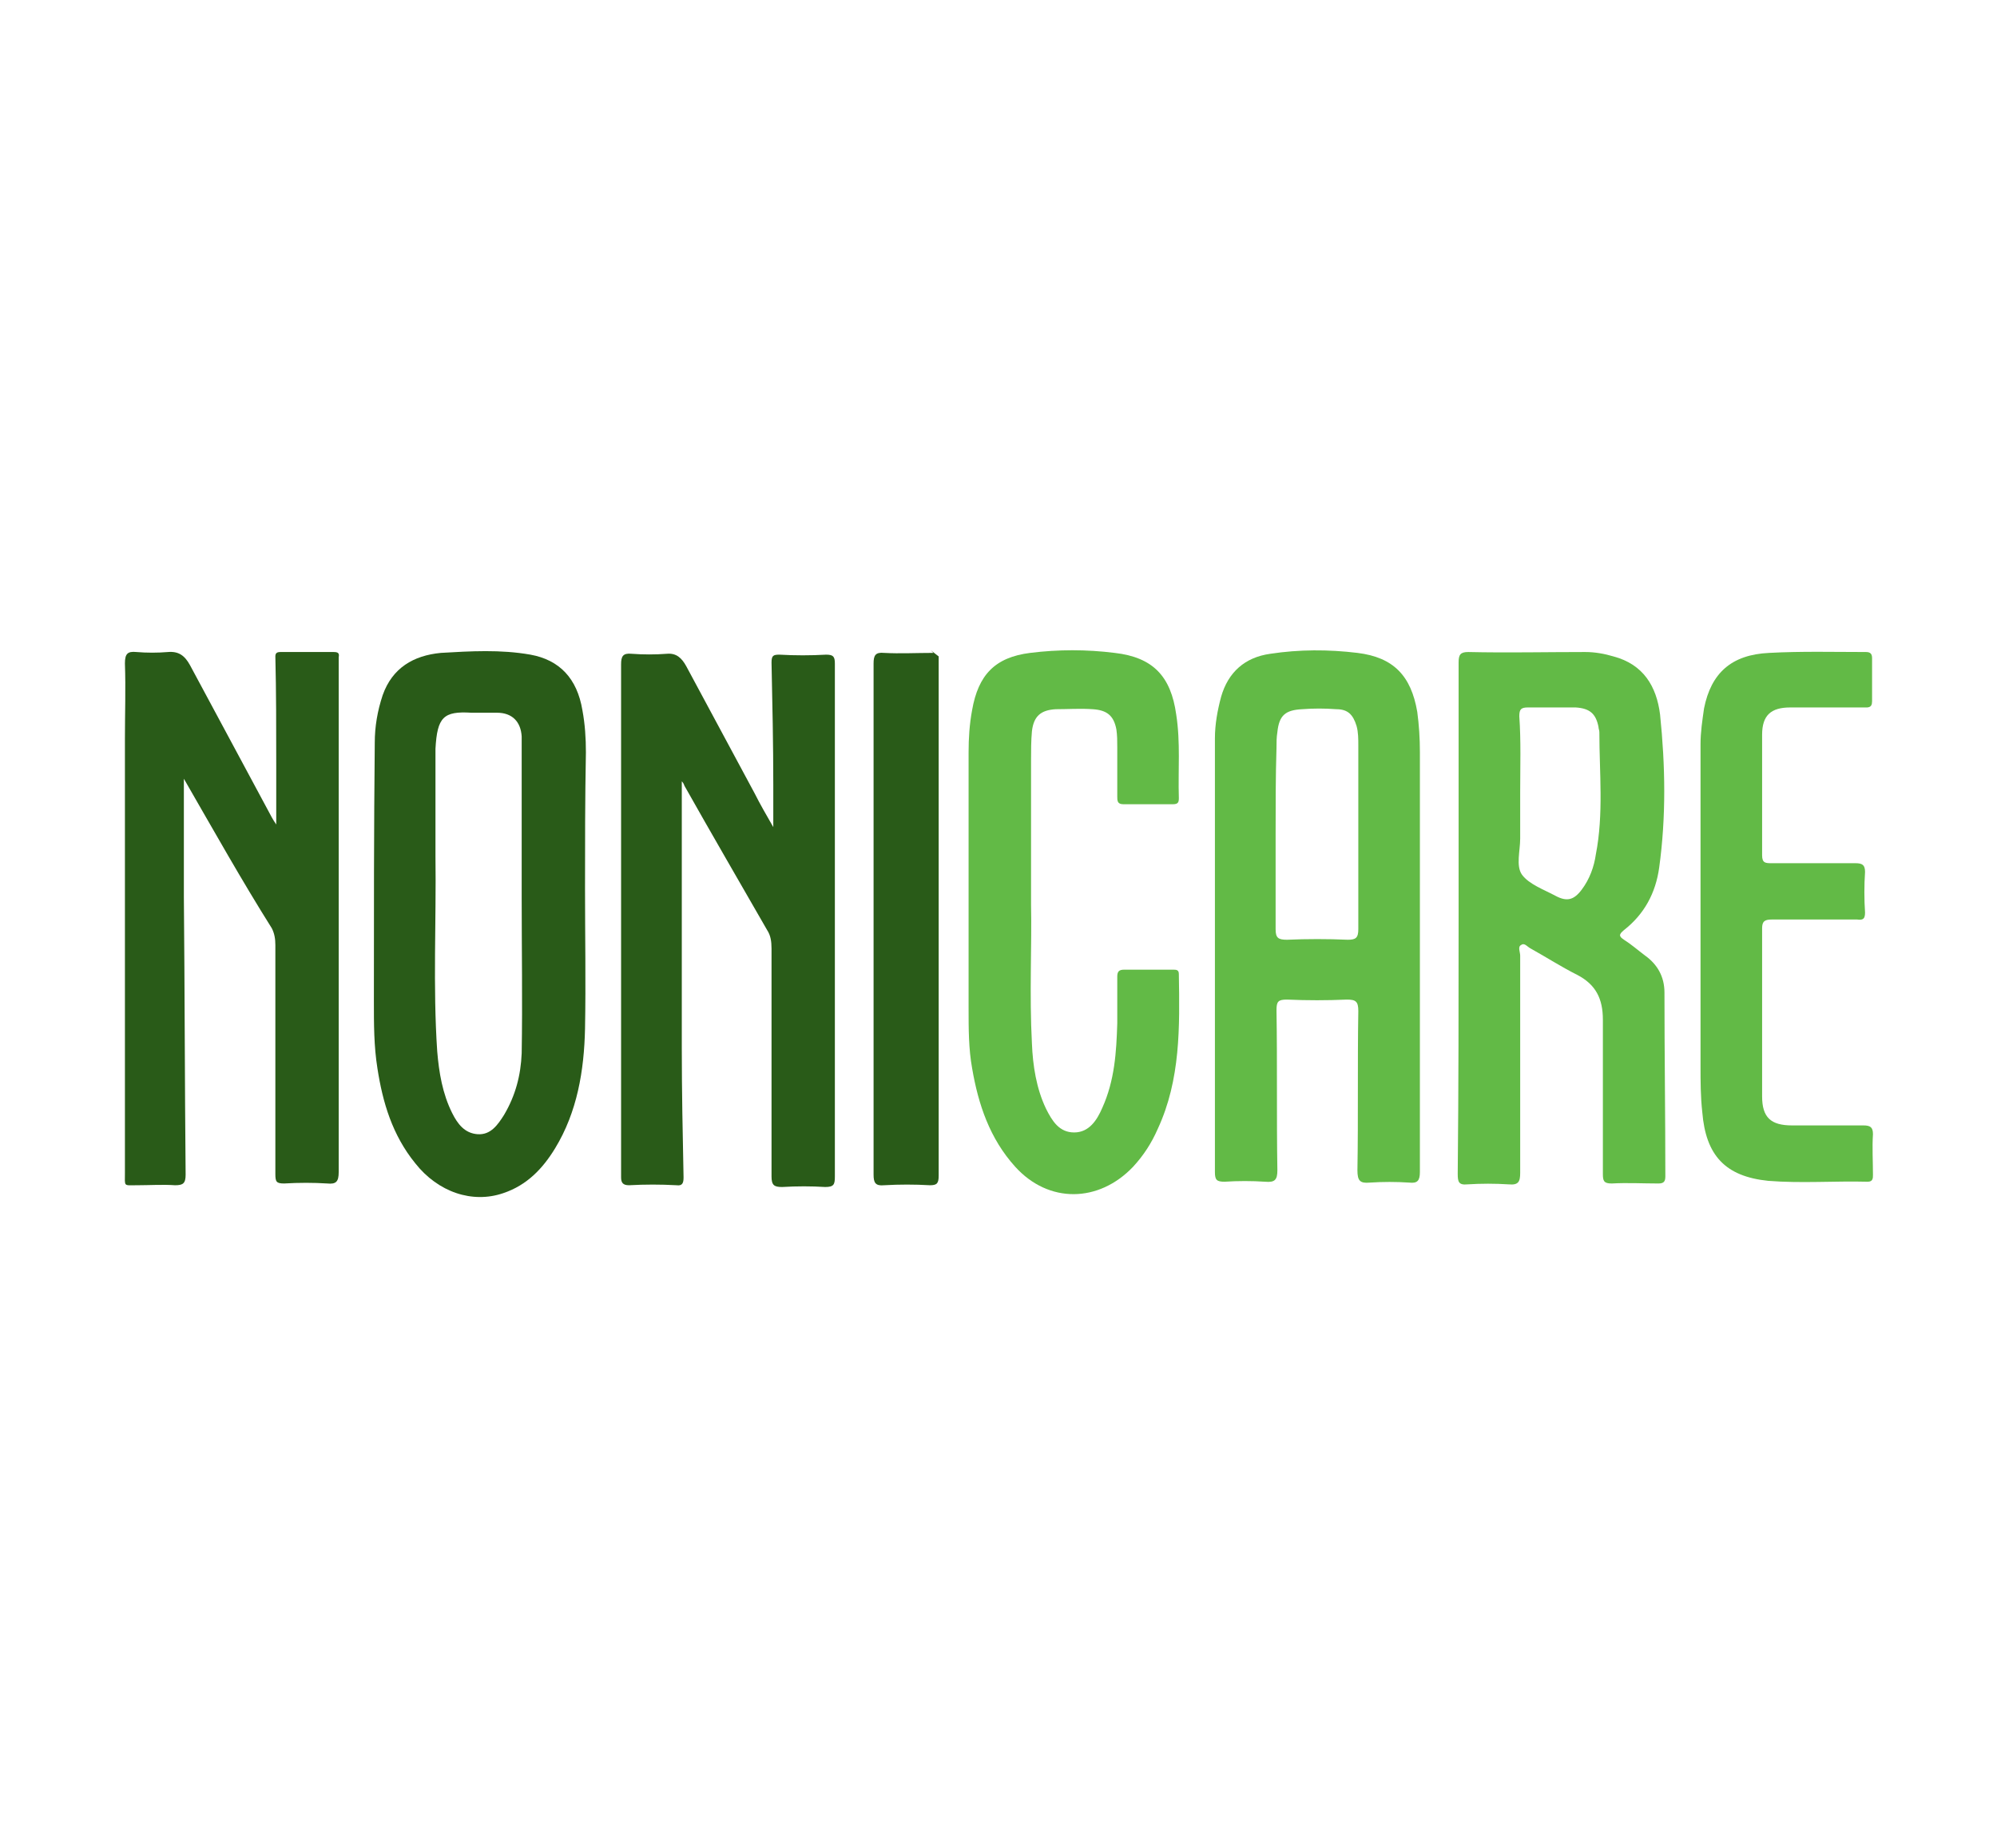
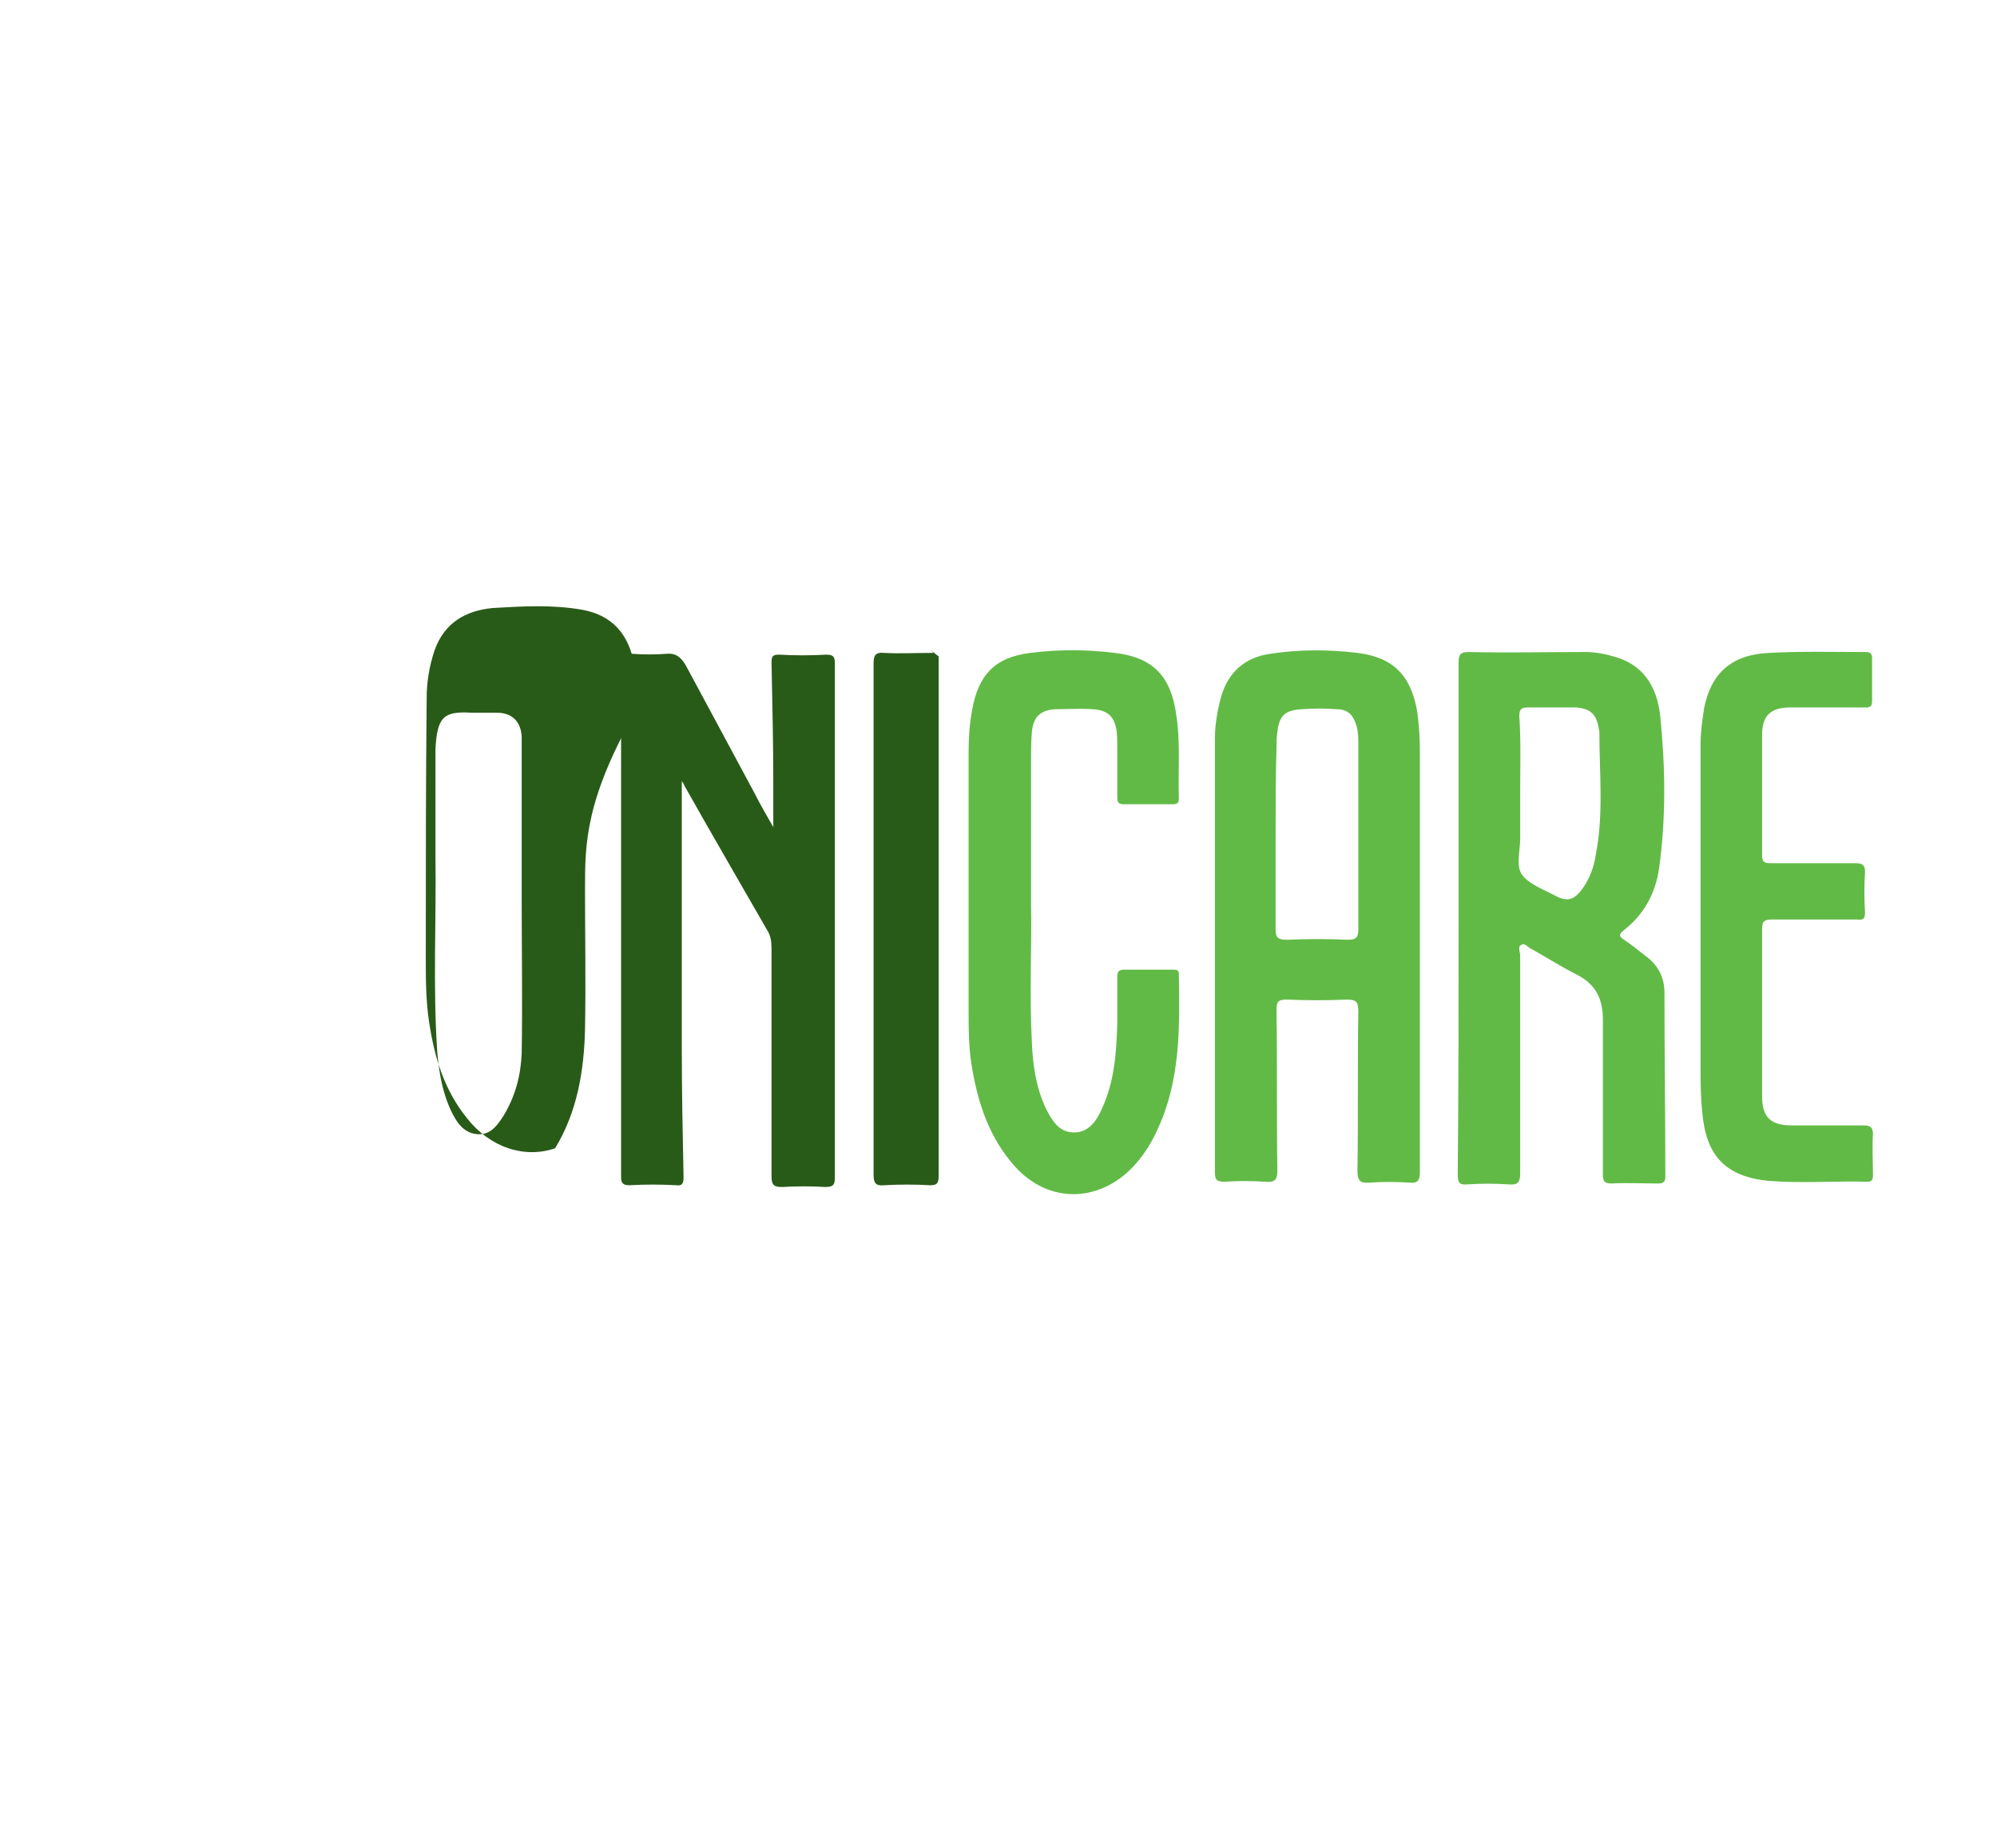
<svg xmlns="http://www.w3.org/2000/svg" version="1.1" id="Layer_1" x="0px" y="0px" viewBox="0 0 227 210" enable-background="new 0 0 227 210" xml:space="preserve">
  <g>
    <path fill="#295B18" d="M77.5,88.8c0,10.1,0,20.2,0,30.3c0,4.9,0.1,9.8,0.2,14.7c0,0.6-0.1,1-0.8,0.9c-1.8-0.1-3.6-0.1-5.4,0   c-0.7,0-0.9-0.3-0.9-0.9c0-3.7,0-7.4,0-11.1c0-15.7,0-31.5,0-47.2c0-0.9,0.2-1.3,1.2-1.2c1.3,0.1,2.7,0.1,4,0   c1.1-0.1,1.7,0.5,2.2,1.4c2.6,4.8,5.2,9.7,7.8,14.5c0.6,1.2,1.3,2.4,2.1,3.8c0-1.8,0-3.3,0-4.8c0-4.6-0.1-9.3-0.2-13.9   c0-0.8,0.2-0.9,0.9-0.9c1.8,0.1,3.5,0.1,5.3,0c0.8,0,1,0.2,1,1c0,7.7,0,15.4,0,23c0,11.8,0,23.5,0,35.3c0,0.9-0.1,1.2-1.1,1.2   c-1.6-0.1-3.2-0.1-4.9,0c-0.9,0-1.2-0.2-1.2-1.2c0-8.6,0-17.3,0-25.9c0-0.8-0.1-1.5-0.5-2.1c-3.1-5.4-6.3-10.9-9.4-16.4   C77.7,89,77.6,88.9,77.5,88.8z" />
-     <path fill="#295B18" d="M20.9,88.5c0,4.5,0,8.6,0,12.8c0,0.2,0,0.4,0,0.6c0.1,10.5,0.1,21.1,0.2,31.6c0,1-0.3,1.2-1.2,1.2   c-1.4-0.1-2.9,0-4.3,0c-1.6,0-1.4,0.2-1.4-1.4c0-16.5,0-32.9,0-49.4c0-2.8,0.1-5.6,0-8.5c0-1.1,0.3-1.4,1.3-1.3   c1.2,0.1,2.4,0.1,3.6,0c1.2-0.1,1.9,0.4,2.5,1.5c3.1,5.8,6.2,11.5,9.3,17.3c0.1,0.2,0.3,0.5,0.5,0.8c0-2.4,0-4.6,0-6.9   c0-4.1,0-8.1-0.1-12.2c0-0.4,0.2-0.5,0.6-0.5c2,0,4,0,6,0c0.5,0,0.7,0.1,0.6,0.6c0,0.2,0,0.4,0,0.6c0,19.3,0,38.6,0,57.9   c0,1.1-0.3,1.4-1.3,1.3c-1.6-0.1-3.2-0.1-4.9,0c-0.9,0-1-0.2-1-1.1c0-8.7,0-17.3,0-26c0-0.7-0.1-1.3-0.4-1.9   C27.5,100.1,24.3,94.4,20.9,88.5z" />
-     <path fill="#295B18" d="M66.5,101c0,5.3,0.1,10.6,0,15.9c-0.1,4.8-0.9,9.5-3.4,13.6c-1.4,2.3-3.2,4.2-5.9,5.1   c-3.5,1.2-7.4-0.1-10-3.4c-2.6-3.2-3.7-6.9-4.3-10.8c-0.4-2.5-0.4-5-0.4-7.6c0-9.8,0-19.6,0.1-29.4c0-1.8,0.3-3.6,0.9-5.4   c1.1-3.1,3.5-4.5,6.6-4.8c3.4-0.2,6.8-0.4,10.2,0.2c3.3,0.6,5.3,2.7,5.9,6.3c0.3,1.6,0.4,3.2,0.4,4.8C66.5,90.8,66.5,95.9,66.5,101   z M59.3,101.9C59.3,101.9,59.4,101.9,59.3,101.9c0-4.6,0-9.3,0-13.9c0-1.4,0-2.9,0-4.3C59.2,82,58.2,81,56.5,81c-1,0-1.9,0-2.9,0   c-3.2-0.2-3.9,0.5-4.1,4.1c0,0.2,0,0.4,0,0.5c0,3.9,0,7.8,0,11.7c0.1,7.4-0.3,14.8,0.2,22.2c0.2,2.4,0.6,4.8,1.7,7   c0.6,1.2,1.4,2.3,2.9,2.4c1.5,0.1,2.3-1.1,3-2.2c1.3-2.2,1.9-4.5,2-7C59.4,113.8,59.3,107.8,59.3,101.9z" />
+     <path fill="#295B18" d="M66.5,101c0,5.3,0.1,10.6,0,15.9c-0.1,4.8-0.9,9.5-3.4,13.6c-3.5,1.2-7.4-0.1-10-3.4c-2.6-3.2-3.7-6.9-4.3-10.8c-0.4-2.5-0.4-5-0.4-7.6c0-9.8,0-19.6,0.1-29.4c0-1.8,0.3-3.6,0.9-5.4   c1.1-3.1,3.5-4.5,6.6-4.8c3.4-0.2,6.8-0.4,10.2,0.2c3.3,0.6,5.3,2.7,5.9,6.3c0.3,1.6,0.4,3.2,0.4,4.8C66.5,90.8,66.5,95.9,66.5,101   z M59.3,101.9C59.3,101.9,59.4,101.9,59.3,101.9c0-4.6,0-9.3,0-13.9c0-1.4,0-2.9,0-4.3C59.2,82,58.2,81,56.5,81c-1,0-1.9,0-2.9,0   c-3.2-0.2-3.9,0.5-4.1,4.1c0,0.2,0,0.4,0,0.5c0,3.9,0,7.8,0,11.7c0.1,7.4-0.3,14.8,0.2,22.2c0.2,2.4,0.6,4.8,1.7,7   c0.6,1.2,1.4,2.3,2.9,2.4c1.5,0.1,2.3-1.1,3-2.2c1.3-2.2,1.9-4.5,2-7C59.4,113.8,59.3,107.8,59.3,101.9z" />
    <path fill="#62BA46" d="M161.4,108.1c0,8.4,0,16.8,0,25.1c0,1-0.3,1.3-1.2,1.2c-1.5-0.1-3-0.1-4.5,0c-1.1,0.1-1.4-0.2-1.4-1.4   c0.1-6,0-12.1,0.1-18.1c0-1.1-0.3-1.3-1.3-1.3c-2.3,0.1-4.5,0.1-6.8,0c-1,0-1.2,0.2-1.2,1.2c0.1,6.1,0,12.1,0.1,18.2   c0,1.1-0.3,1.4-1.4,1.3c-1.5-0.1-3.1-0.1-4.6,0c-0.9,0-1.1-0.2-1.1-1.1c0-11.9,0-23.8,0-35.7c0-4.5,0-9.1,0-13.6   c0-1.6,0.3-3.2,0.7-4.7c0.8-2.8,2.7-4.5,5.6-4.9c3.3-0.5,6.6-0.5,9.9-0.1c4.1,0.5,6.1,2.6,6.8,6.7c0.2,1.5,0.3,3,0.3,4.6   C161.4,93.1,161.4,100.6,161.4,108.1z M145,94.8c0,3.6,0,7.2,0,10.8c0,1,0.3,1.2,1.3,1.2c2.3-0.1,4.6-0.1,6.9,0   c0.9,0,1.2-0.2,1.2-1.2c0-7,0-13.9,0-20.9c0-0.7,0-1.5-0.2-2.2c-0.4-1.3-1-1.9-2.3-1.9c-1.3-0.1-2.6-0.1-3.9,0   c-1.9,0.1-2.6,0.7-2.8,2.6c-0.1,0.6-0.1,1.2-0.1,1.8C145,88.2,145,91.5,145,94.8z" />
    <path fill="#62BA46" d="M165.8,104.3c0-9.7,0-19.3,0-29c0-0.9,0.2-1.2,1.1-1.2c4.4,0.1,8.8,0,13.3,0c1.1,0,2.2,0.2,3.2,0.5   c3.4,0.9,4.9,3.4,5.3,6.6c0.6,5.8,0.7,11.6-0.1,17.4c-0.4,2.9-1.7,5.3-4,7.1c-0.6,0.5-0.6,0.7,0,1.1c0.8,0.5,1.6,1.2,2.4,1.8   c1.4,1,2.2,2.4,2.2,4.2c0,7,0.1,13.9,0.1,20.9c0,0.6-0.2,0.8-0.8,0.8c-1.8,0-3.5-0.1-5.3,0c-0.9,0-1-0.3-1-1.1c0-5.8,0-11.7,0-17.5   c0-2.4-0.8-4-2.9-5.1c-1.8-0.9-3.5-2-5.3-3c-0.4-0.2-0.7-0.7-1.1-0.4c-0.4,0.2-0.1,0.8-0.1,1.2c0,8.2,0,16.4,0,24.7   c0,1-0.2,1.4-1.3,1.3c-1.6-0.1-3.1-0.1-4.7,0c-1,0.1-1.1-0.3-1.1-1.2C165.8,123.6,165.8,113.9,165.8,104.3z M172.8,90   c0,1.8,0,3.5,0,5.3c0,1.4-0.5,3.1,0.2,4.1c0.8,1.1,2.5,1.7,3.8,2.4c1.3,0.7,2.1,0.5,3-0.7c0.9-1.2,1.4-2.6,1.6-4   c0.9-4.6,0.4-9.3,0.4-13.9c0-0.2-0.1-0.4-0.1-0.6c-0.3-1.5-1-2.1-2.6-2.2c-1.8,0-3.6,0-5.4,0c-0.8,0-1,0.2-1,1   C172.9,84.2,172.8,87.1,172.8,90z" />
    <path fill="#62BA46" d="M117.2,102.8c0.1,4.6-0.2,10.2,0.1,15.8c0.1,2.5,0.5,5.1,1.6,7.4c0.7,1.4,1.5,2.7,3.2,2.7   c1.7,0,2.6-1.4,3.2-2.8c1.4-3.1,1.6-6.3,1.7-9.6c0-1.8,0-3.5,0-5.3c0-0.6,0.2-0.8,0.8-0.8c1.8,0,3.7,0,5.5,0c0.4,0,0.7,0,0.7,0.5   c0.1,6,0.2,12-2.4,17.6c-0.7,1.6-1.6,3-2.8,4.3c-3.9,4.1-9.6,4.2-13.4,0c-2.9-3.2-4.2-7.1-4.9-11.2c-0.4-2.2-0.4-4.5-0.4-6.8   c0-9.7,0-19.4,0-29.1c0-1.6,0.1-3.2,0.4-4.8c0.7-4,2.6-6,6.6-6.5c3.2-0.4,6.4-0.4,9.6,0c4.4,0.5,6.4,2.7,7,7   c0.5,3.2,0.2,6.3,0.3,9.5c0,0.5-0.1,0.7-0.7,0.7c-1.9,0-3.8,0-5.6,0c-0.7,0-0.7-0.4-0.7-0.9c0-1.9,0-3.8,0-5.6c0-0.7,0-1.3-0.1-2   c-0.3-1.6-1.1-2.2-2.7-2.3c-1.4-0.1-2.8,0-4.2,0c-1.7,0.1-2.5,0.8-2.7,2.5c-0.1,1.1-0.1,2.2-0.1,3.3   C117.2,91.5,117.2,96.6,117.2,102.8z" />
    <path fill="#62BA46" d="M193.3,104.2c0-6.5,0-13.1,0-19.6c0-1.4,0.2-2.7,0.4-4.1c0.8-4,3.1-6.1,7.4-6.3c3.7-0.2,7.4-0.1,11-0.1   c0.5,0,0.7,0.2,0.7,0.7c0,1.6,0,3.3,0,4.9c0,0.8-0.5,0.7-1,0.7c-2.8,0-5.6,0-8.3,0c-2.2,0-3.2,0.9-3.2,3.1c0,4.6,0,9.2,0,13.7   c0,0.9,0.4,0.9,1.1,0.9c3.2,0,6.3,0,9.5,0c0.8,0,1.1,0.2,1.1,1c-0.1,1.5-0.1,3.1,0,4.6c0,0.7-0.2,0.9-0.9,0.8c-3.2,0-6.5,0-9.7,0   c-0.8,0-1.1,0.2-1.1,1c0,6.4,0,12.8,0,19.1c0,2.4,1,3.3,3.4,3.3c2.7,0,5.4,0,8.1,0c0.8,0,1.1,0.2,1.1,1c-0.1,1.5,0,3.1,0,4.6   c0,0.4,0,0.8-0.6,0.8c-3.8-0.1-7.5,0.2-11.3-0.1c-4.9-0.5-7.1-2.9-7.5-7.8c-0.2-1.8-0.2-3.5-0.2-5.3   C193.3,115.5,193.3,109.8,193.3,104.2C193.3,104.2,193.3,104.2,193.3,104.2z" />
    <path fill="#295B18" d="M106.7,74.6l-0.9-0.7c0.1,0.1,0.2,0.2,0.3,0.3c-2,0-3.8,0.1-5.6,0c-1-0.1-1.2,0.3-1.2,1.2   c0,9.8,0,19.5,0,29.3c0,9.6,0,19.2,0,28.8c0,0.9,0.2,1.3,1.2,1.2c1.7-0.1,3.5-0.1,5.2,0c0.8,0,1-0.2,1-1.1c0-12.5,0-25.1,0-37.6   C106.7,88.9,106.7,81.9,106.7,74.6z" />
  </g>
</svg>